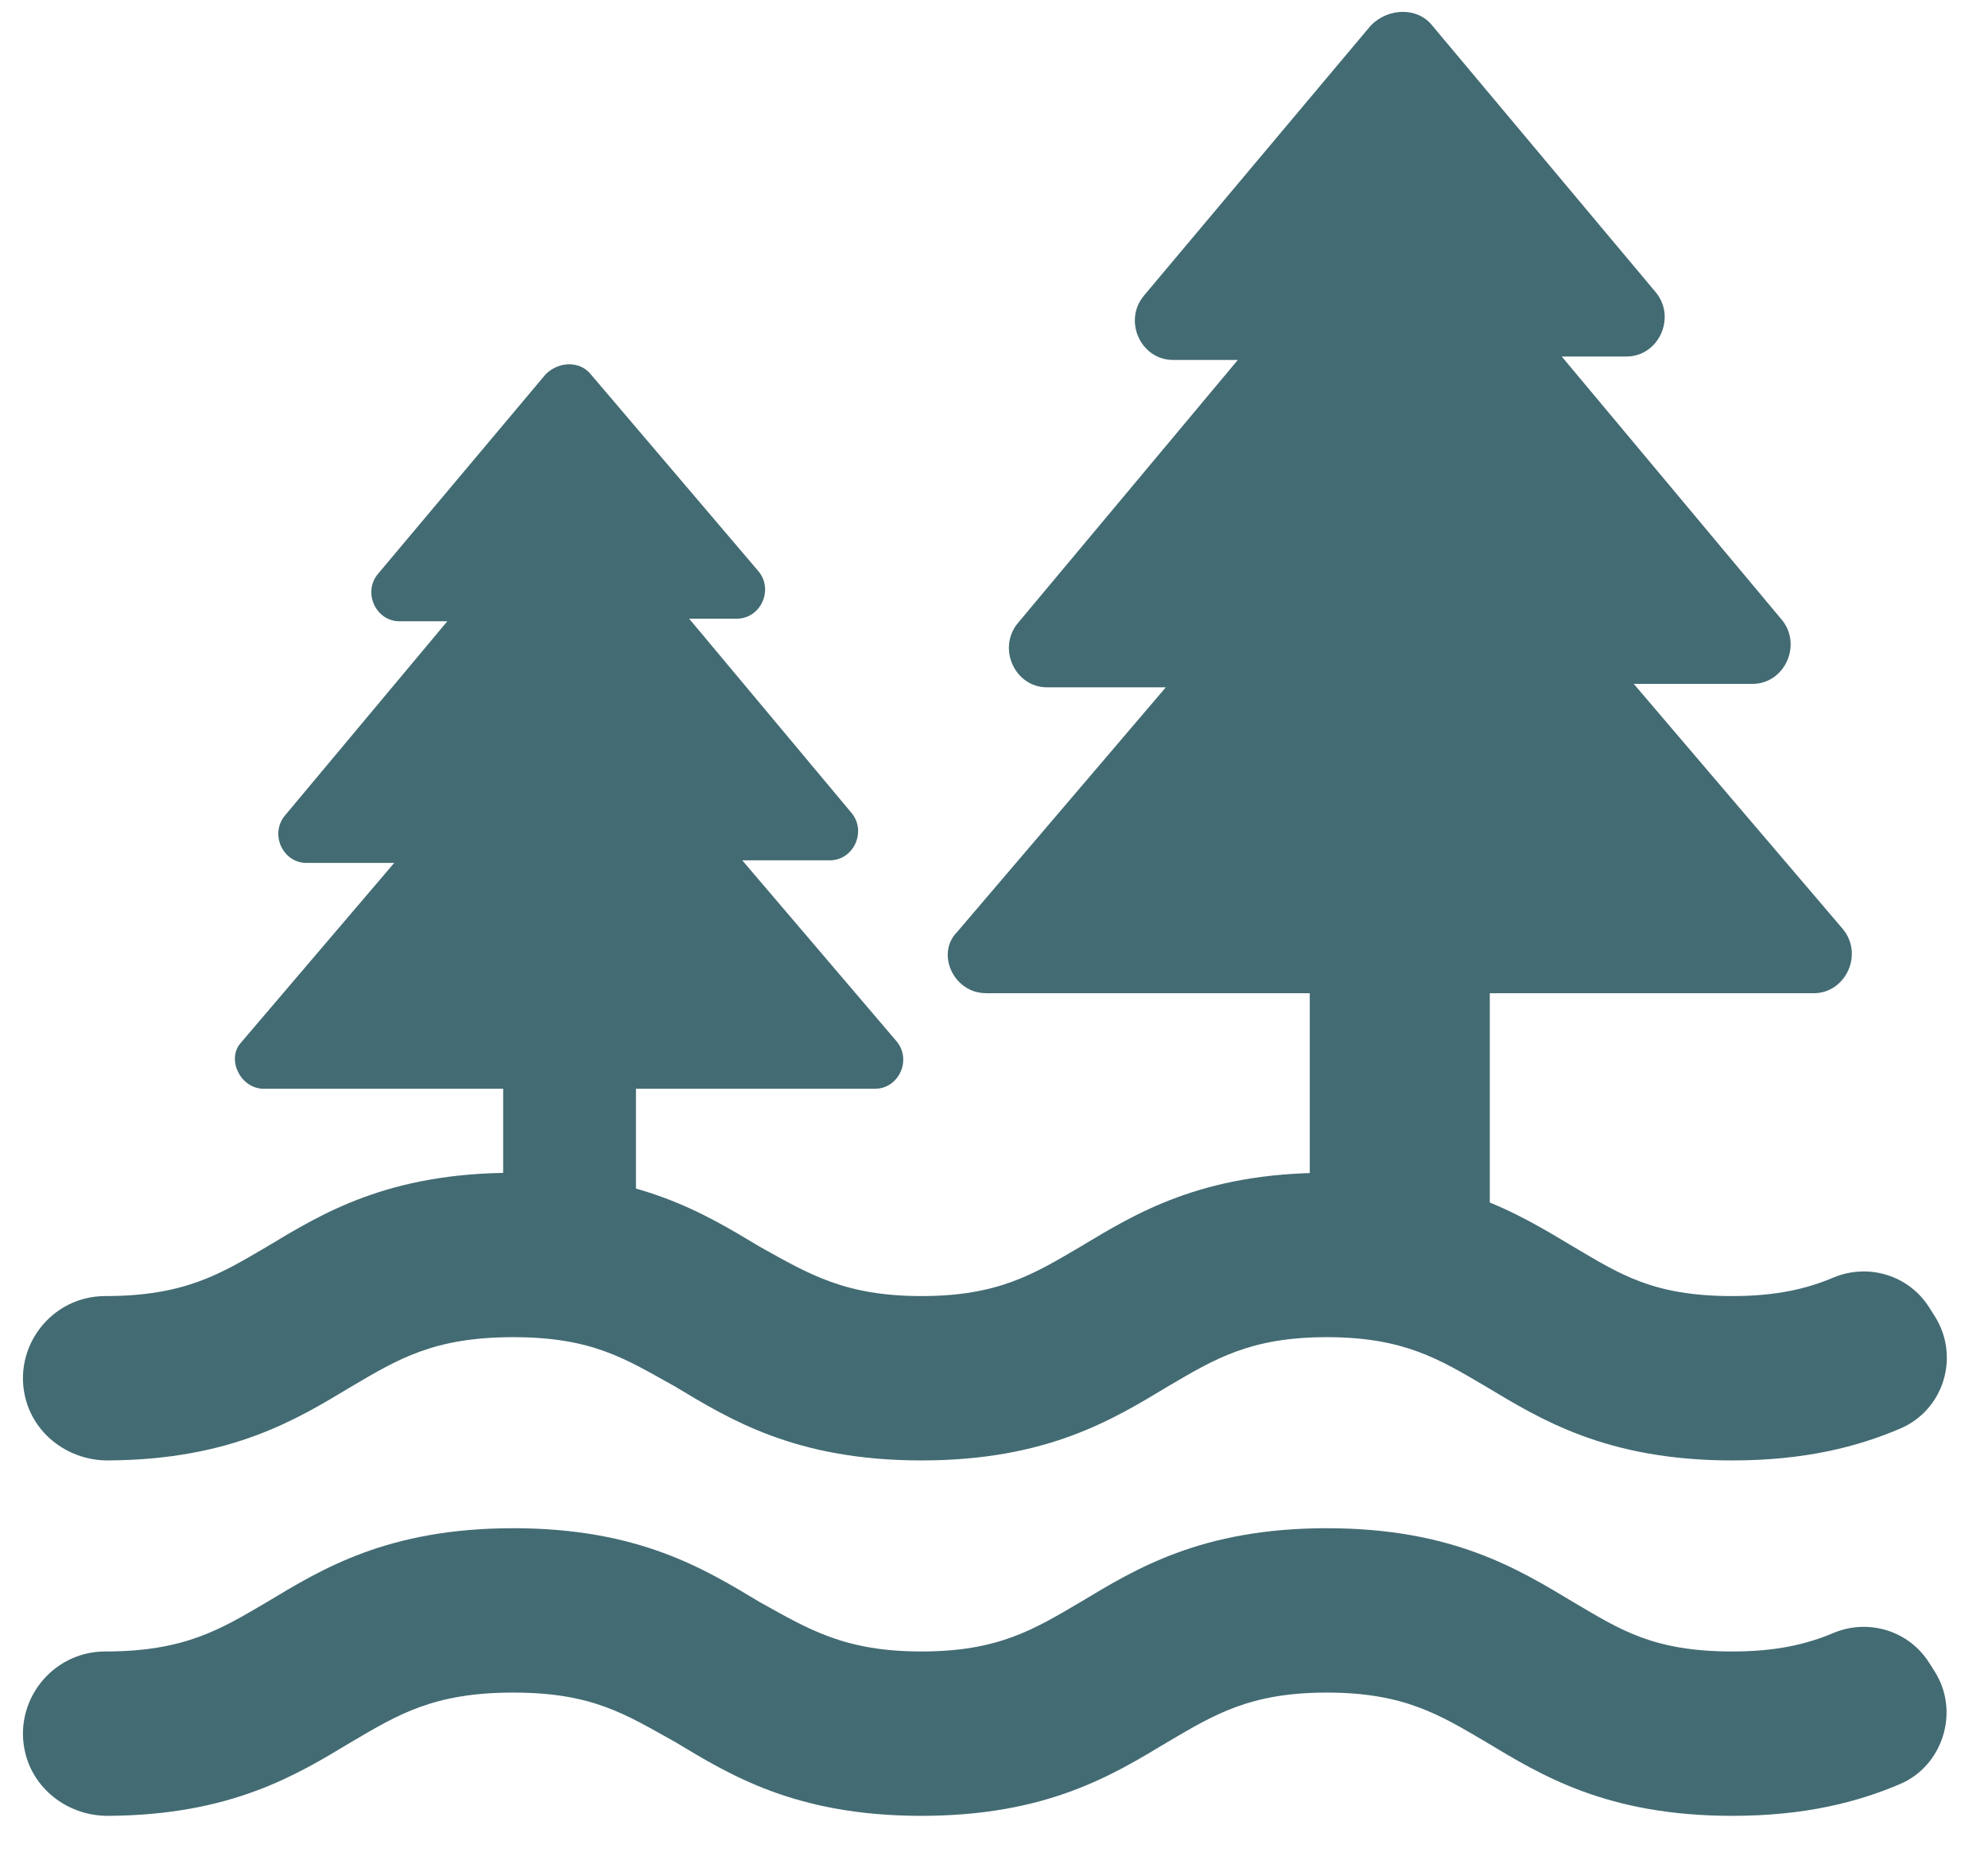
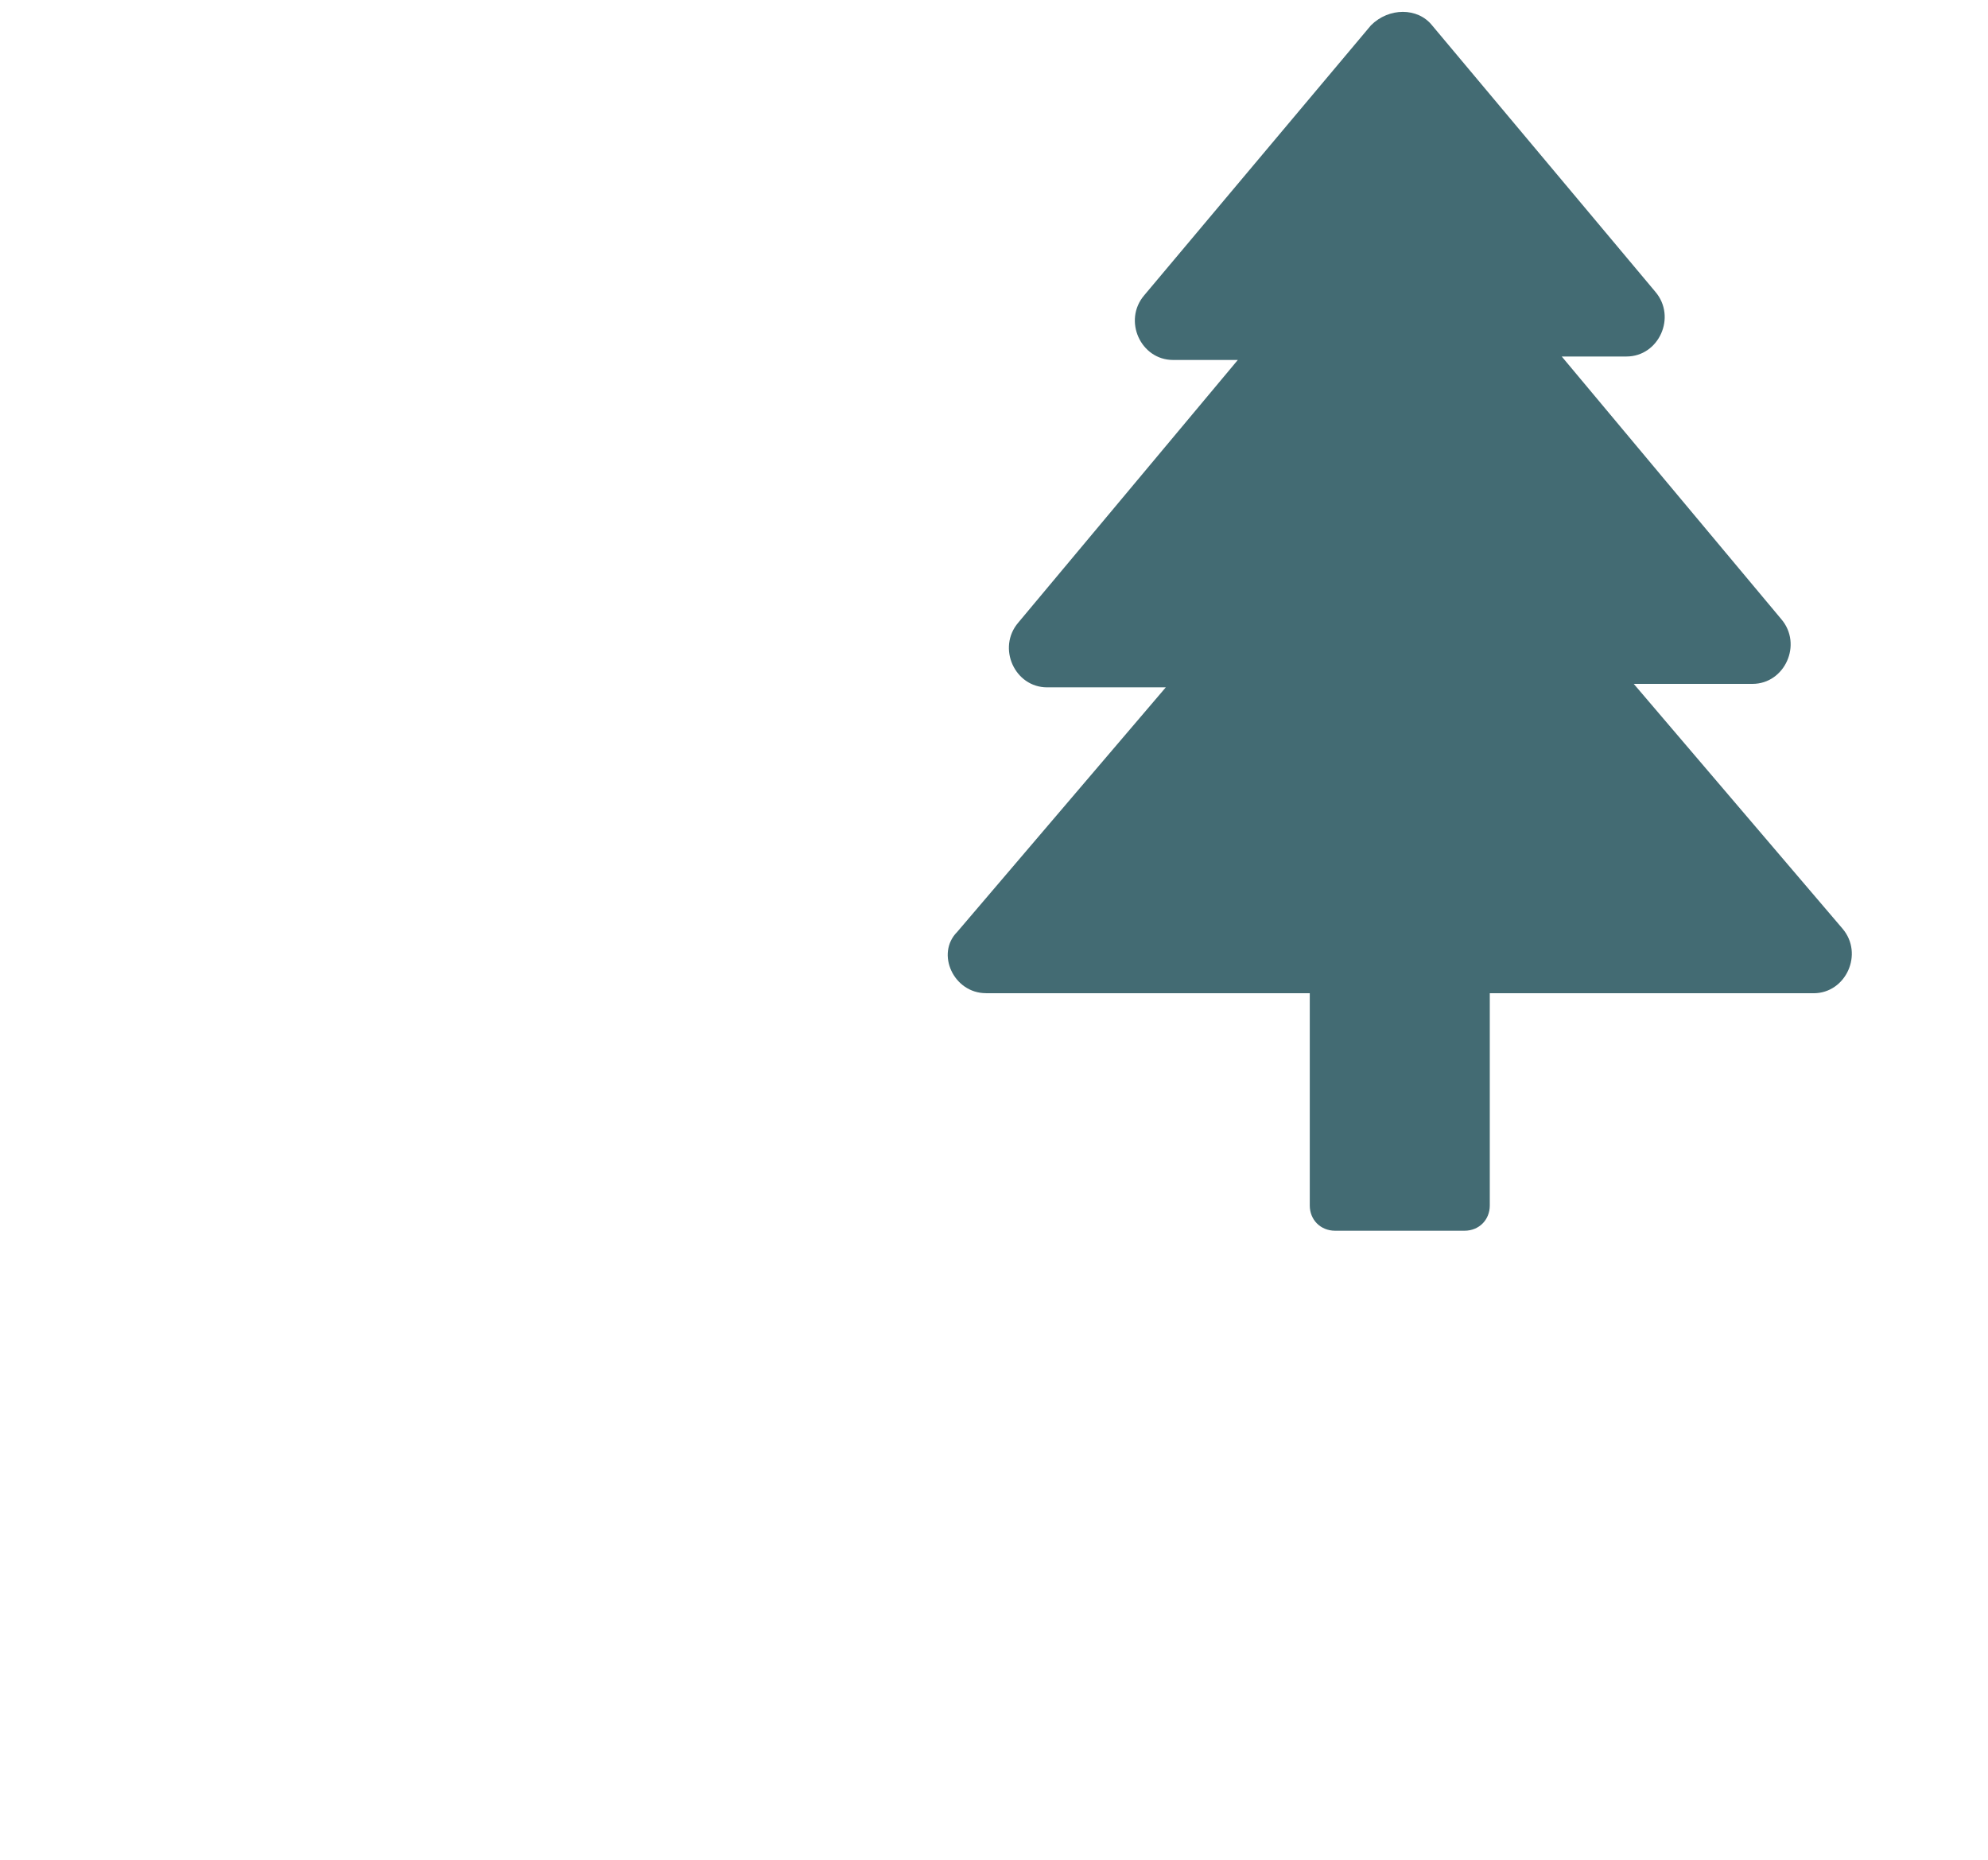
<svg xmlns="http://www.w3.org/2000/svg" width="31" height="29" viewBox="0 0 31 29" fill="none">
-   <path d="M4.118 16.977H7.846V19.421C7.846 19.586 7.97 19.71 8.136 19.71H9.627C9.792 19.71 9.917 19.587 9.917 19.421V16.977H13.645C14.018 16.977 14.225 16.521 13.976 16.232L11.574 13.415H12.941C13.314 13.415 13.521 12.959 13.273 12.67L10.746 9.647H11.491C11.863 9.647 12.071 9.191 11.822 8.902L9.212 5.836C9.047 5.629 8.715 5.629 8.509 5.836L5.899 8.943C5.65 9.233 5.858 9.688 6.23 9.688H6.975L4.448 12.711C4.2 13.001 4.407 13.456 4.78 13.456H6.147L3.745 16.273C3.538 16.522 3.745 16.978 4.118 16.978V16.977Z" fill="#436B73" />
  <path d="M15.375 15.488H20.424V18.798C20.424 19.022 20.593 19.191 20.818 19.191H22.838C23.062 19.191 23.231 19.023 23.231 18.798V15.488H28.28C28.786 15.488 29.066 14.871 28.73 14.479L25.476 10.664H27.327C27.832 10.664 28.112 10.046 27.776 9.654L24.353 5.559H25.363C25.868 5.559 26.148 4.942 25.812 4.549L22.331 0.395C22.107 0.115 21.658 0.115 21.378 0.395L17.843 4.604C17.507 4.997 17.787 5.613 18.292 5.613H19.302L15.879 9.708C15.543 10.101 15.823 10.718 16.328 10.718H18.179L14.925 14.533C14.589 14.87 14.87 15.487 15.375 15.487V15.488Z" fill="#436B73" />
-   <path d="M30.084 20.389C29.769 19.886 29.135 19.692 28.588 19.922C28.171 20.098 27.697 20.21 27.012 20.21C25.774 20.21 25.261 19.868 24.535 19.441C23.68 18.929 22.655 18.288 20.691 18.288C18.726 18.288 17.701 18.928 16.846 19.441C16.12 19.868 15.565 20.21 14.369 20.21C13.173 20.21 12.617 19.868 11.848 19.441C10.994 18.929 9.969 18.288 8.004 18.288C6.04 18.288 5.014 18.928 4.16 19.441C3.433 19.868 2.878 20.21 1.64 20.21C0.8 20.21 0.188 21.009 0.4 21.816C0.551 22.389 1.089 22.775 1.682 22.773C3.619 22.763 4.636 22.128 5.483 21.619C6.21 21.192 6.765 20.851 8.003 20.851C9.242 20.851 9.755 21.192 10.524 21.619C11.378 22.131 12.403 22.773 14.368 22.773C16.332 22.773 17.358 22.132 18.212 21.619C18.939 21.192 19.494 20.851 20.69 20.851C21.886 20.851 22.442 21.192 23.167 21.619C24.022 22.131 25.047 22.773 27.012 22.773C28.151 22.773 28.974 22.557 29.632 22.276C30.311 21.986 30.565 21.155 30.173 20.529L30.084 20.388V20.389Z" fill="#436B73" />
-   <path d="M30.084 25.931C29.769 25.428 29.135 25.234 28.588 25.464C28.171 25.64 27.697 25.752 27.012 25.752C25.774 25.752 25.261 25.41 24.535 24.983C23.68 24.471 22.655 23.83 20.691 23.83C18.726 23.83 17.701 24.47 16.846 24.983C16.12 25.41 15.565 25.752 14.369 25.752C13.173 25.752 12.617 25.41 11.849 24.983C10.994 24.471 9.969 23.83 8.004 23.83C6.04 23.83 5.014 24.47 4.16 24.983C3.433 25.41 2.878 25.752 1.64 25.752C0.8 25.752 0.188 26.551 0.4 27.358C0.551 27.931 1.089 28.317 1.682 28.315C3.619 28.305 4.636 27.67 5.483 27.161C6.21 26.734 6.765 26.393 8.003 26.393C9.242 26.393 9.755 26.734 10.524 27.161C11.378 27.674 12.403 28.315 14.368 28.315C16.332 28.315 17.358 27.674 18.212 27.161C18.939 26.734 19.494 26.393 20.69 26.393C21.886 26.393 22.442 26.734 23.167 27.161C24.022 27.674 25.047 28.315 27.012 28.315C28.151 28.315 28.974 28.099 29.632 27.818C30.29 27.537 30.565 26.697 30.173 26.071L30.084 25.93V25.931Z" fill="#436B73" />
</svg>